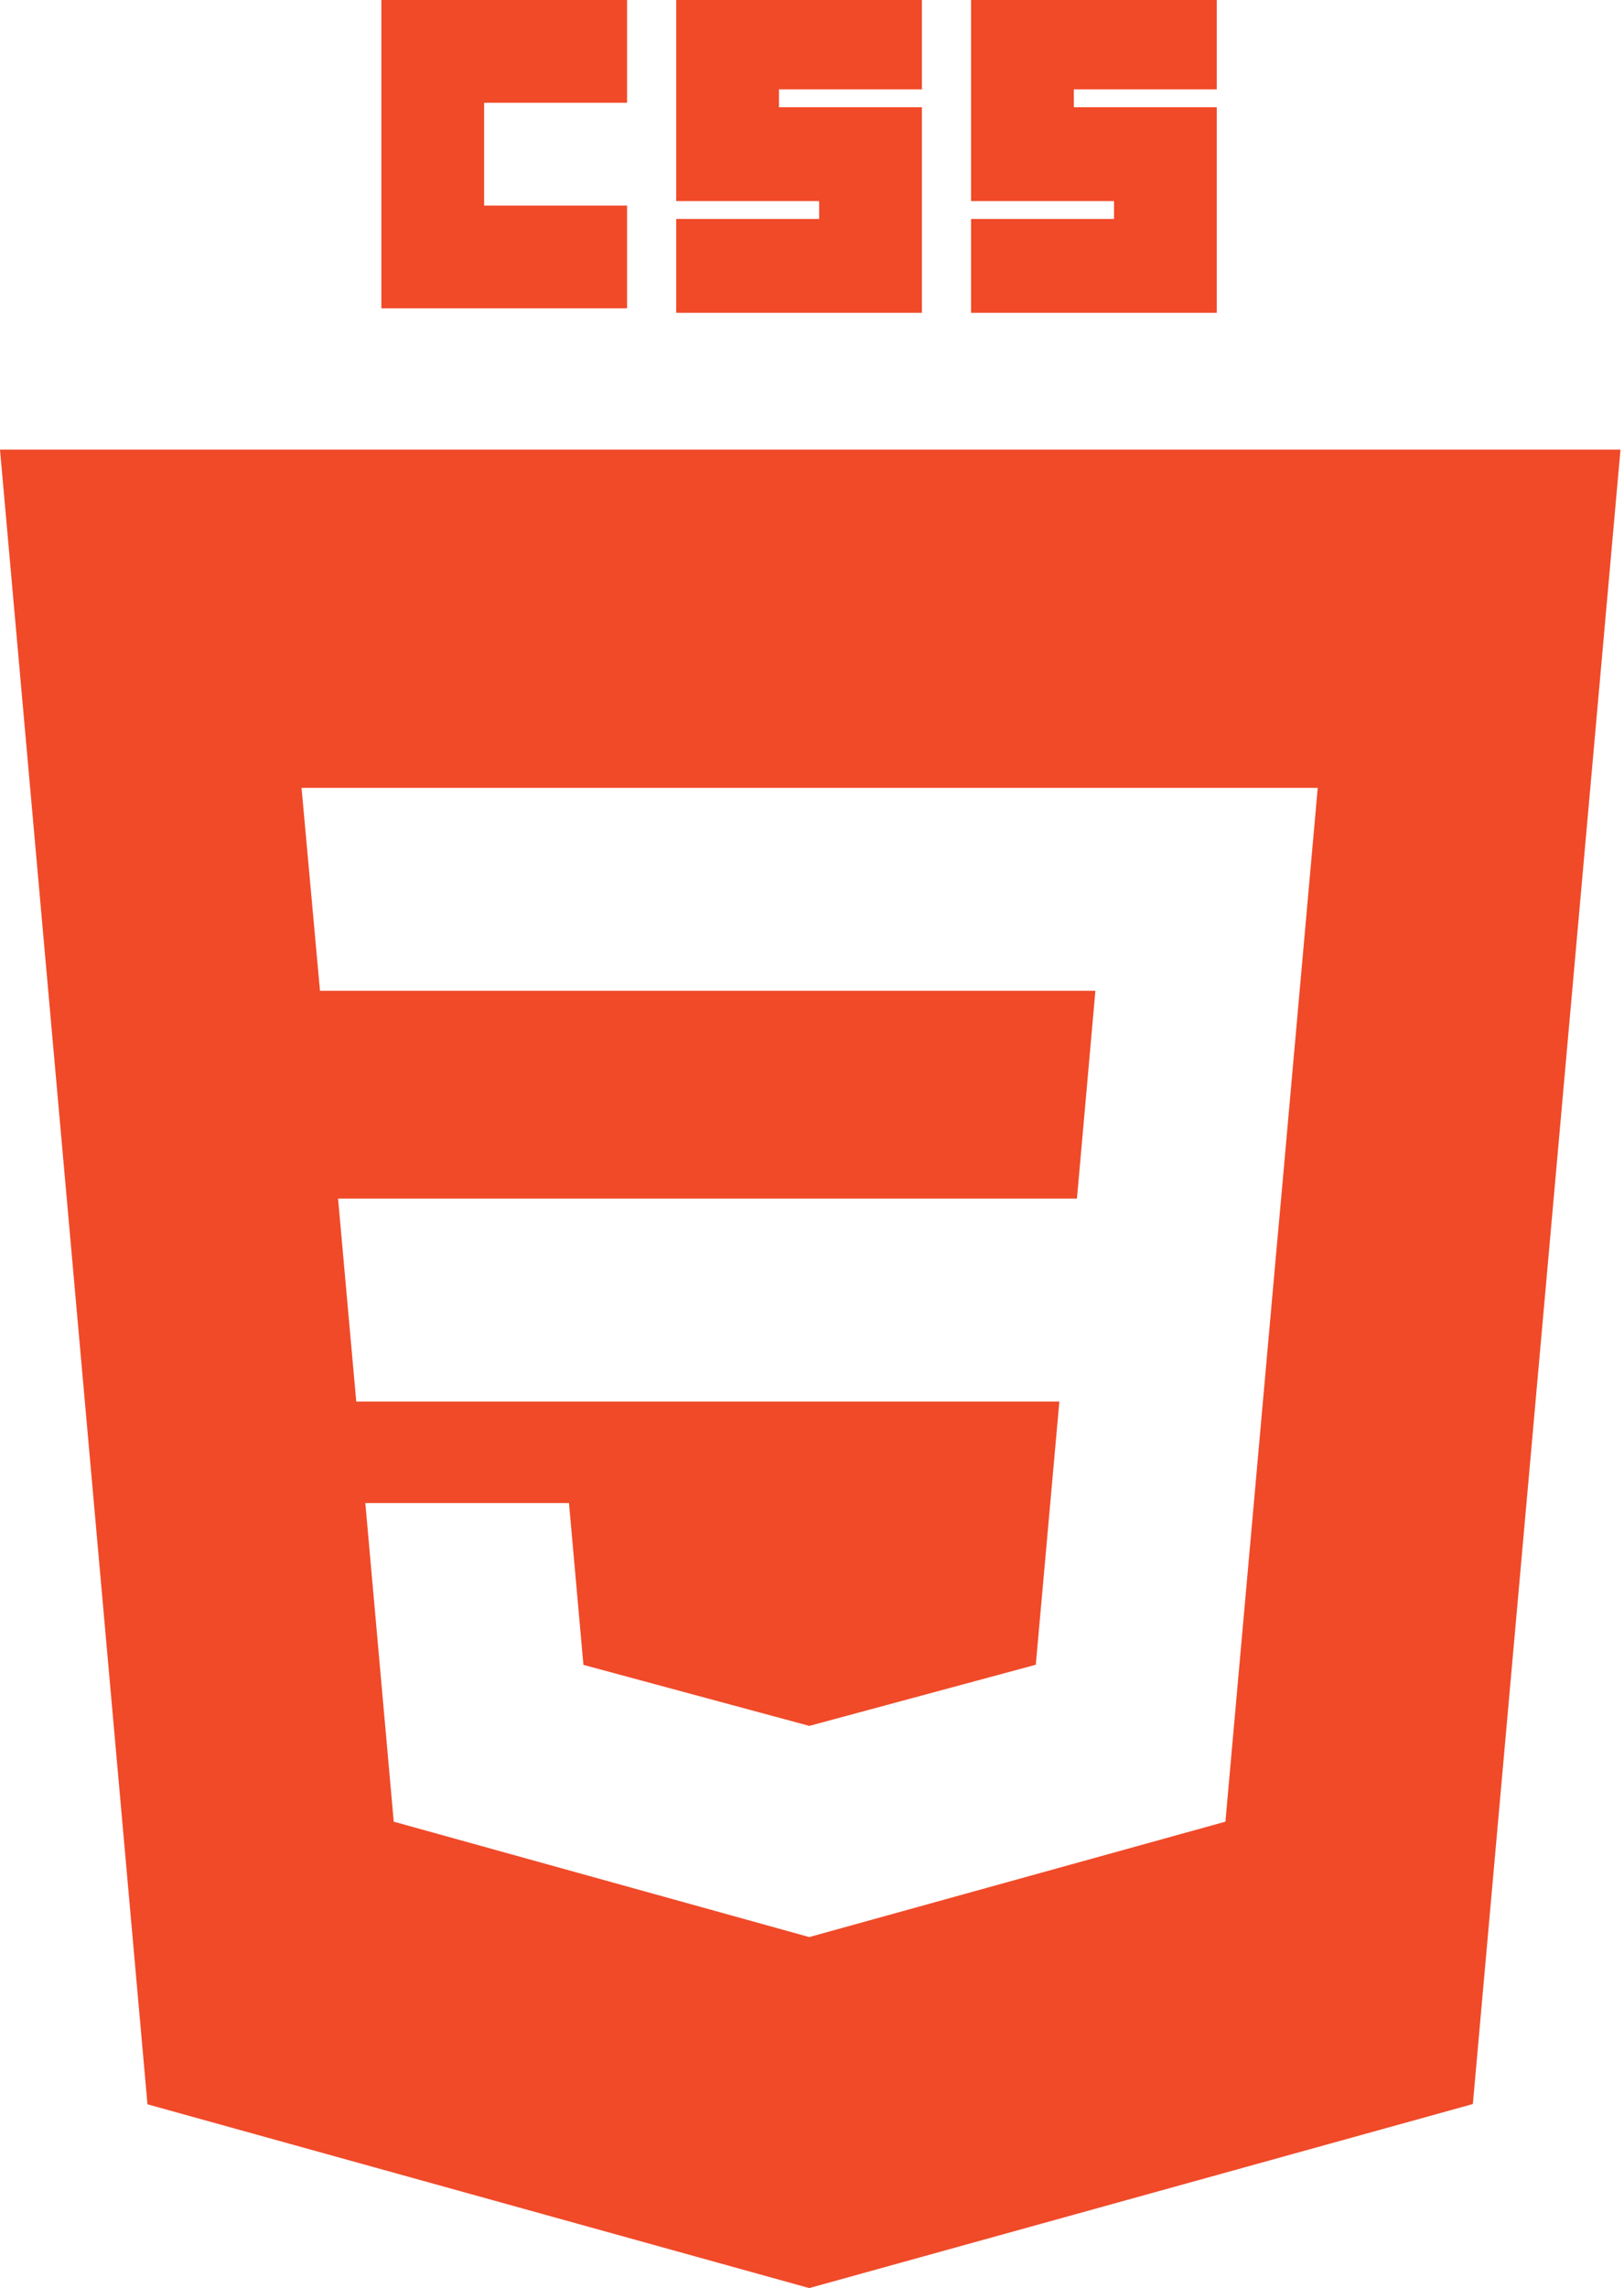
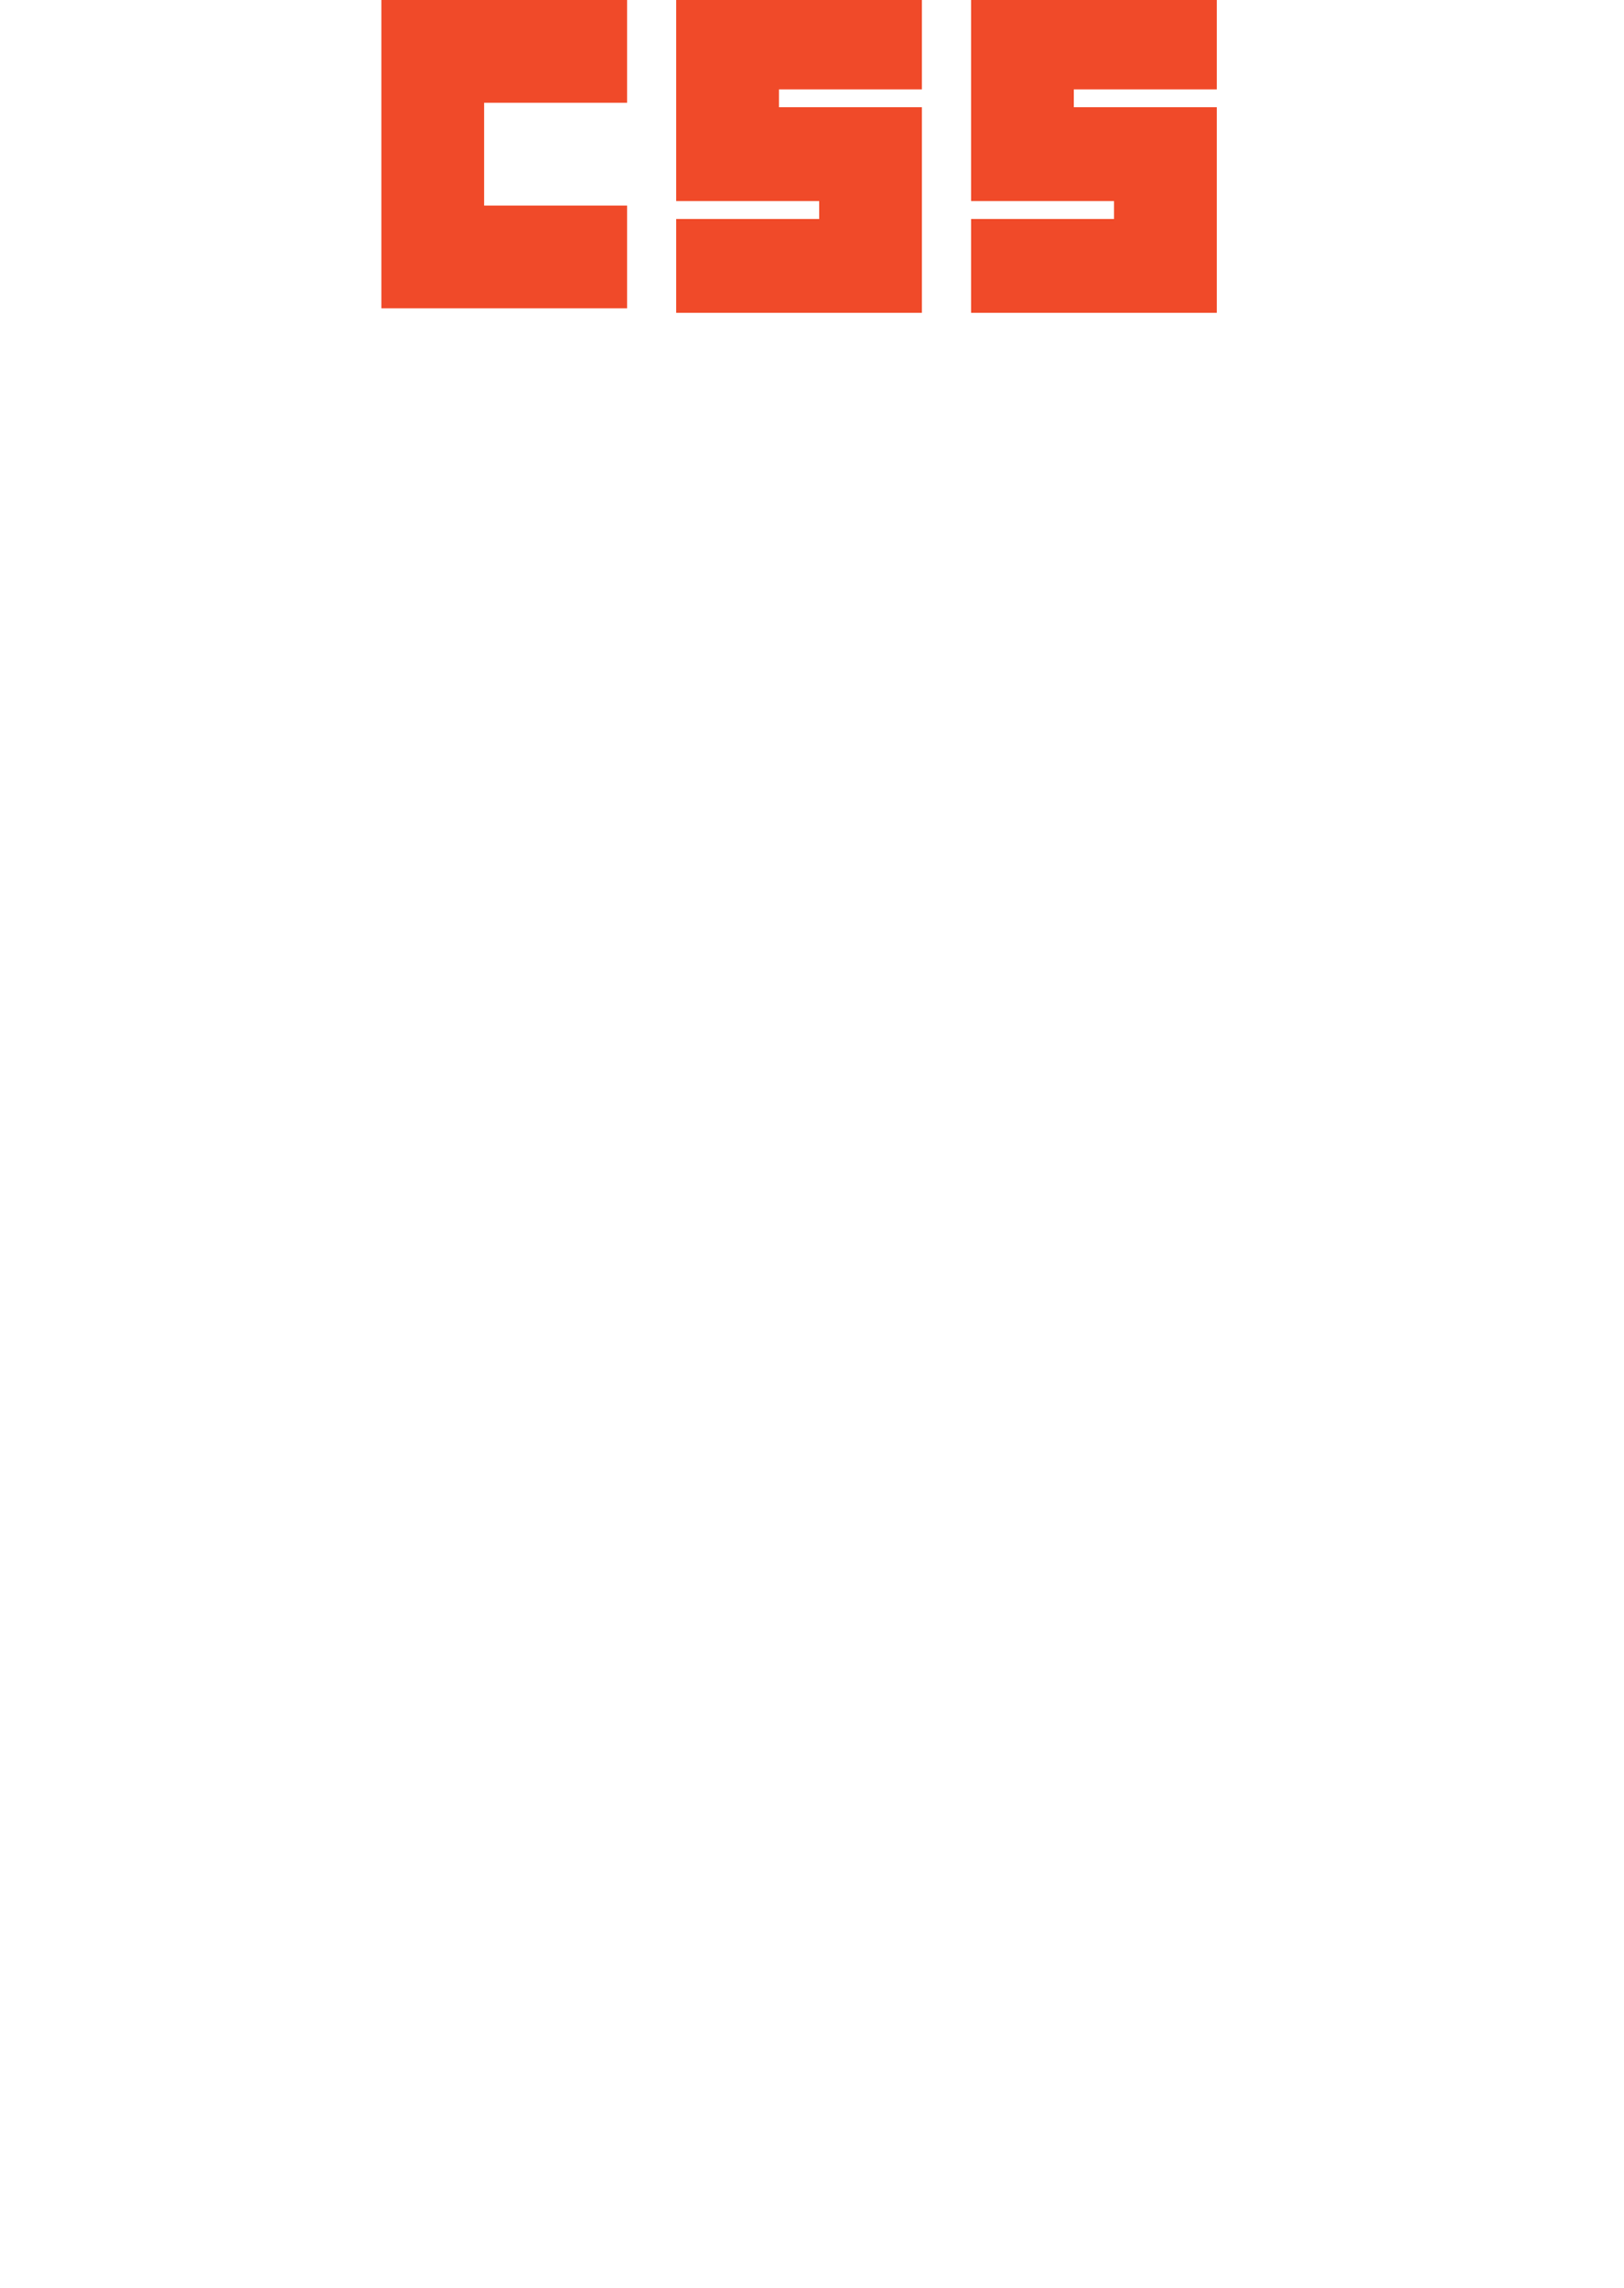
<svg xmlns="http://www.w3.org/2000/svg" version="1.1" x="0px" y="0px" width="142px" height="200px" viewBox="0 0 142 200" enable-background="new 0 0 142 200" xml:space="preserve">
  <defs>
</defs>
  <polygon fill="#F04A29" points="80.612,9.375 68.112,9.375 68.112,7.813 80.612,7.813 80.612,0 59.128,0 59.128,17.578   71.628,17.578 71.628,19.141 59.128,19.141 59.128,27.344 80.612,27.344 " />
  <polygon fill="#F04A29" points="54.831,17.969 42.331,17.969 42.331,8.984 54.831,8.984 54.831,0 33.347,0 33.347,26.953   54.831,26.953 " />
  <polygon fill="#F04A29" points="106.394,9.375 93.894,9.375 93.894,7.813 106.394,7.813 106.394,0 84.909,0 84.909,17.578   97.409,17.578 97.409,19.141 84.909,19.141 84.909,27.344 106.394,27.344 " />
-   <path fill="#F04A29" d="M0,39.305l12.895,144.632L70.76,200l58.024-16.086l12.909-144.609H0z M112.018,104.772l-0.433,4.763  l-4.169,46.7l-0.267,2.996l-36.303,10.063v0.003l-0.082,0.022l-36.336-10.088l-2.485-27.852h8.207h9.6l1.263,14.147l19.756,5.334  l0.016-0.004v-0.001l19.784-5.34l2.06-23.006H70.847h-0.063H31.15l-1.59-17.738h41.224h0.063h23.319l1.614-18.165H70.847h-0.063  H27.979l-1.613-17.738h44.418h0.063h44.373L112.018,104.772z" />
</svg>